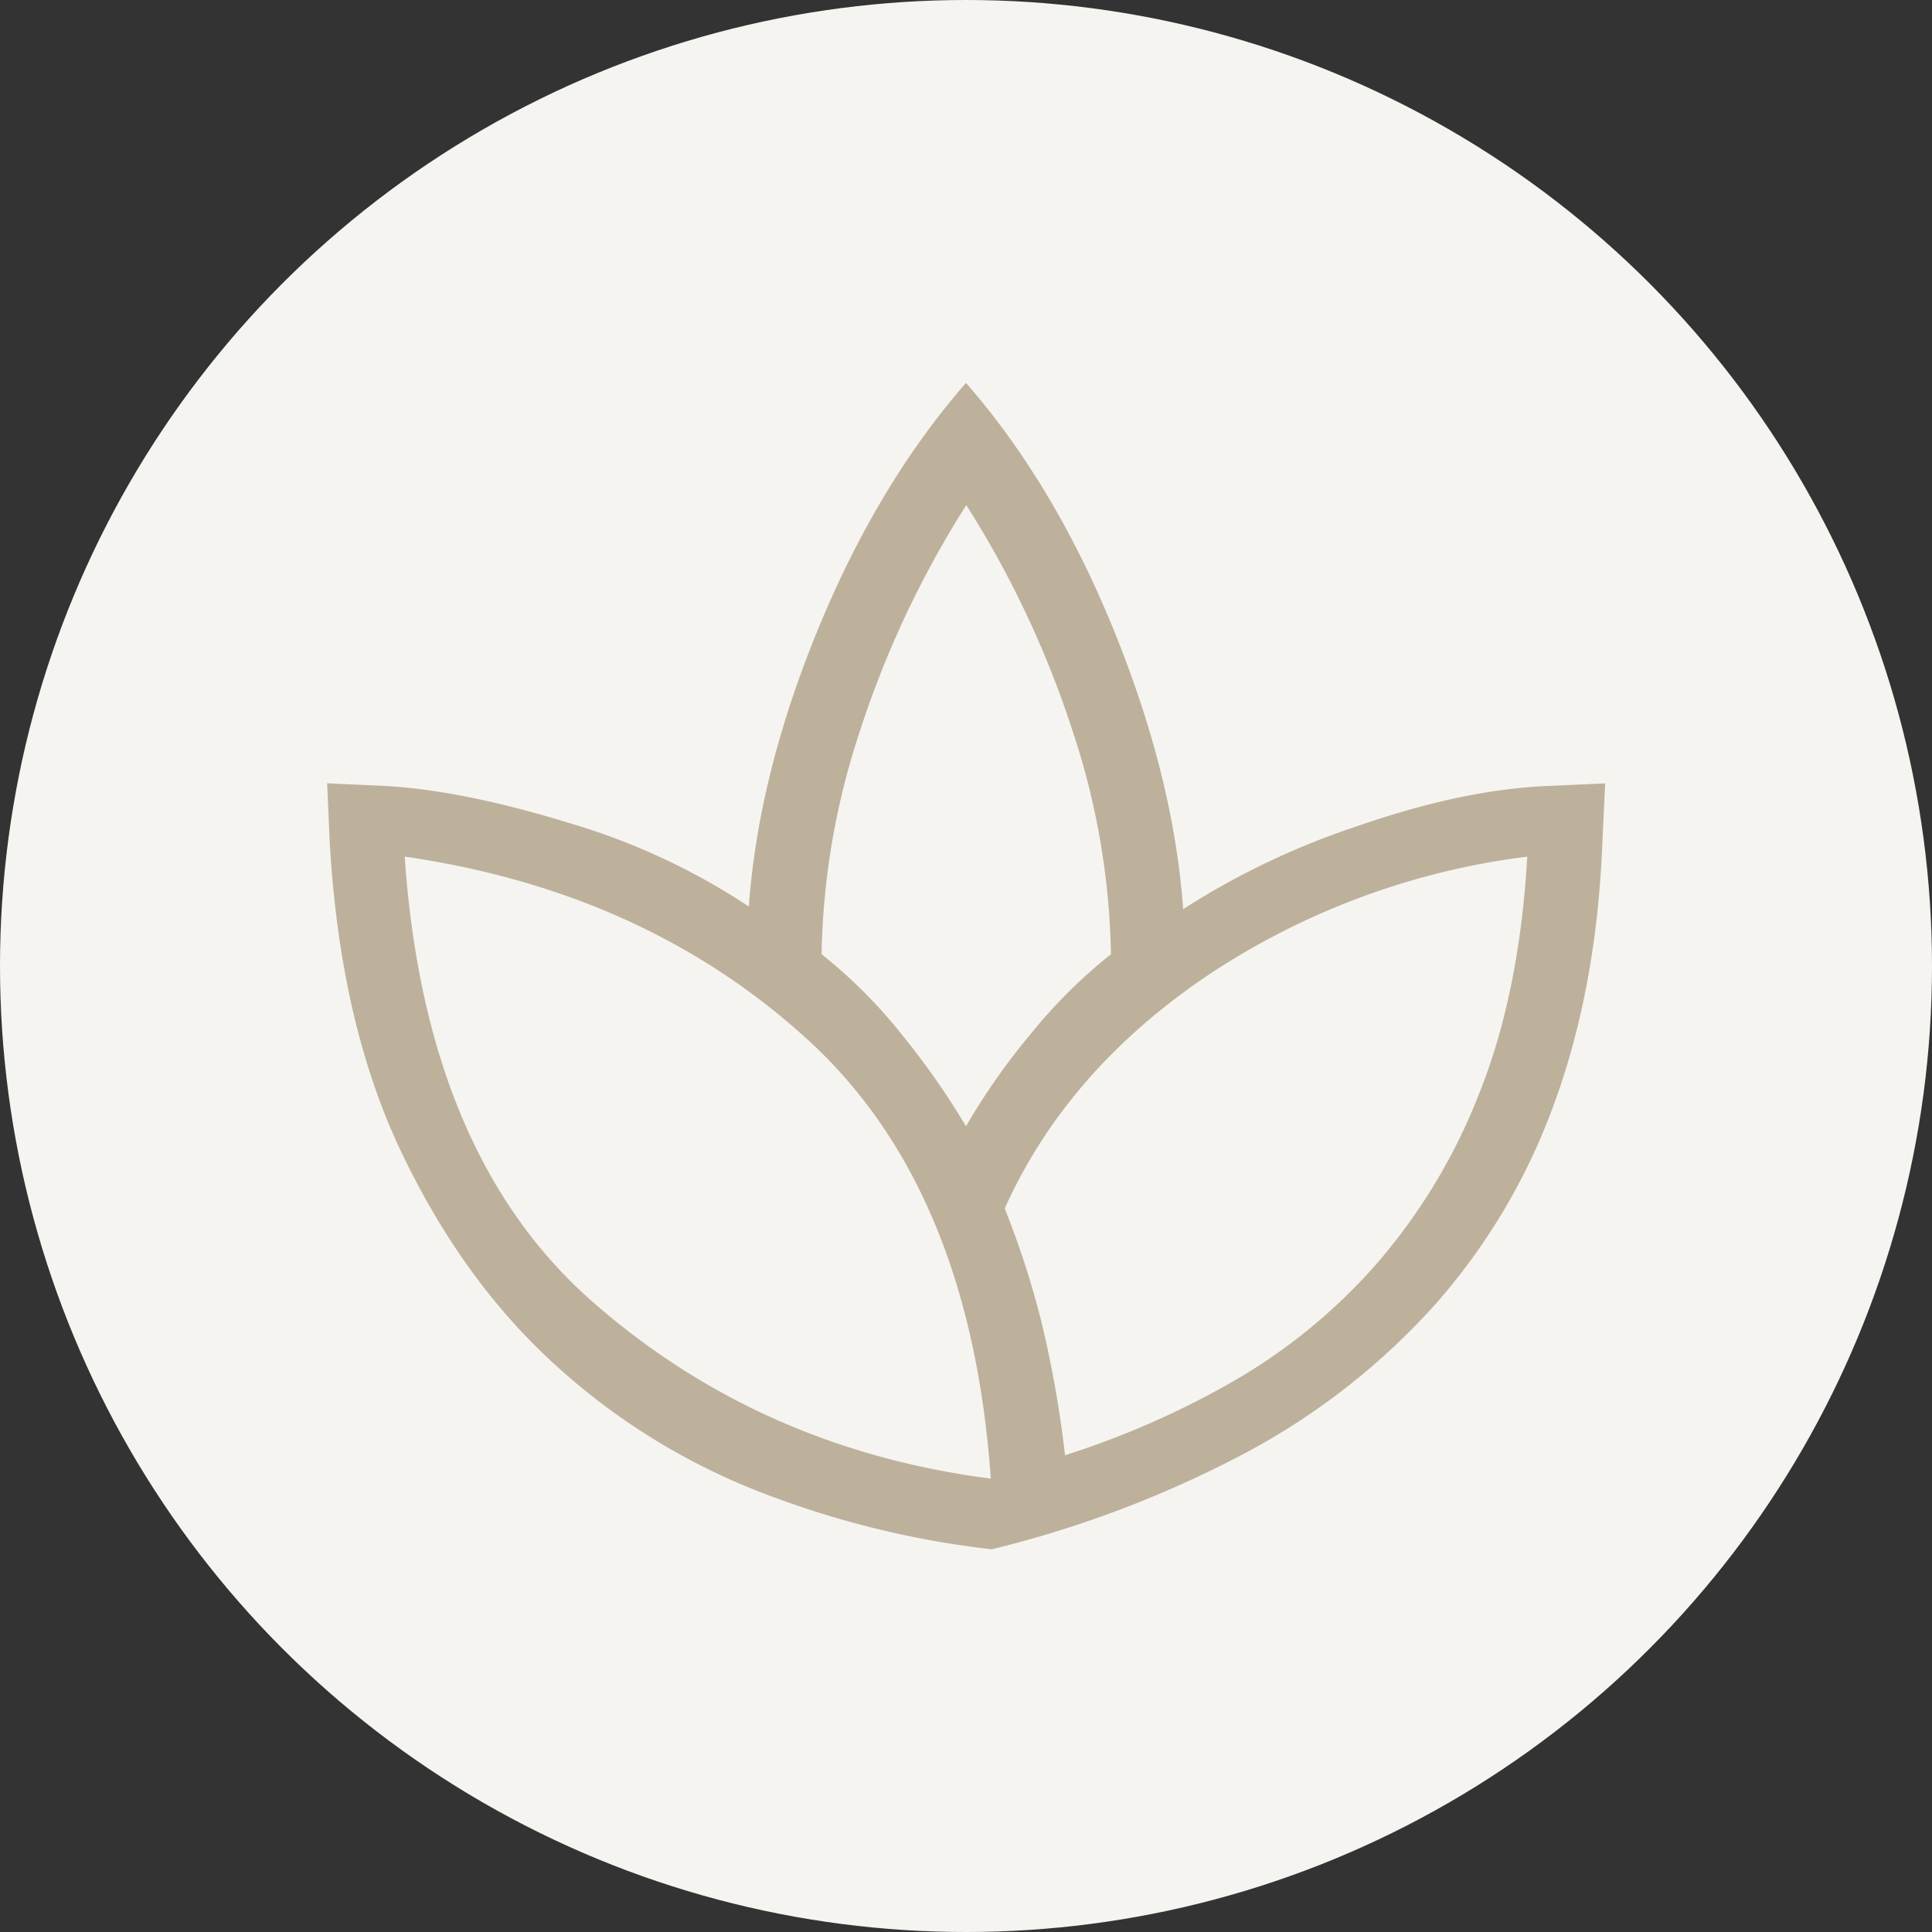
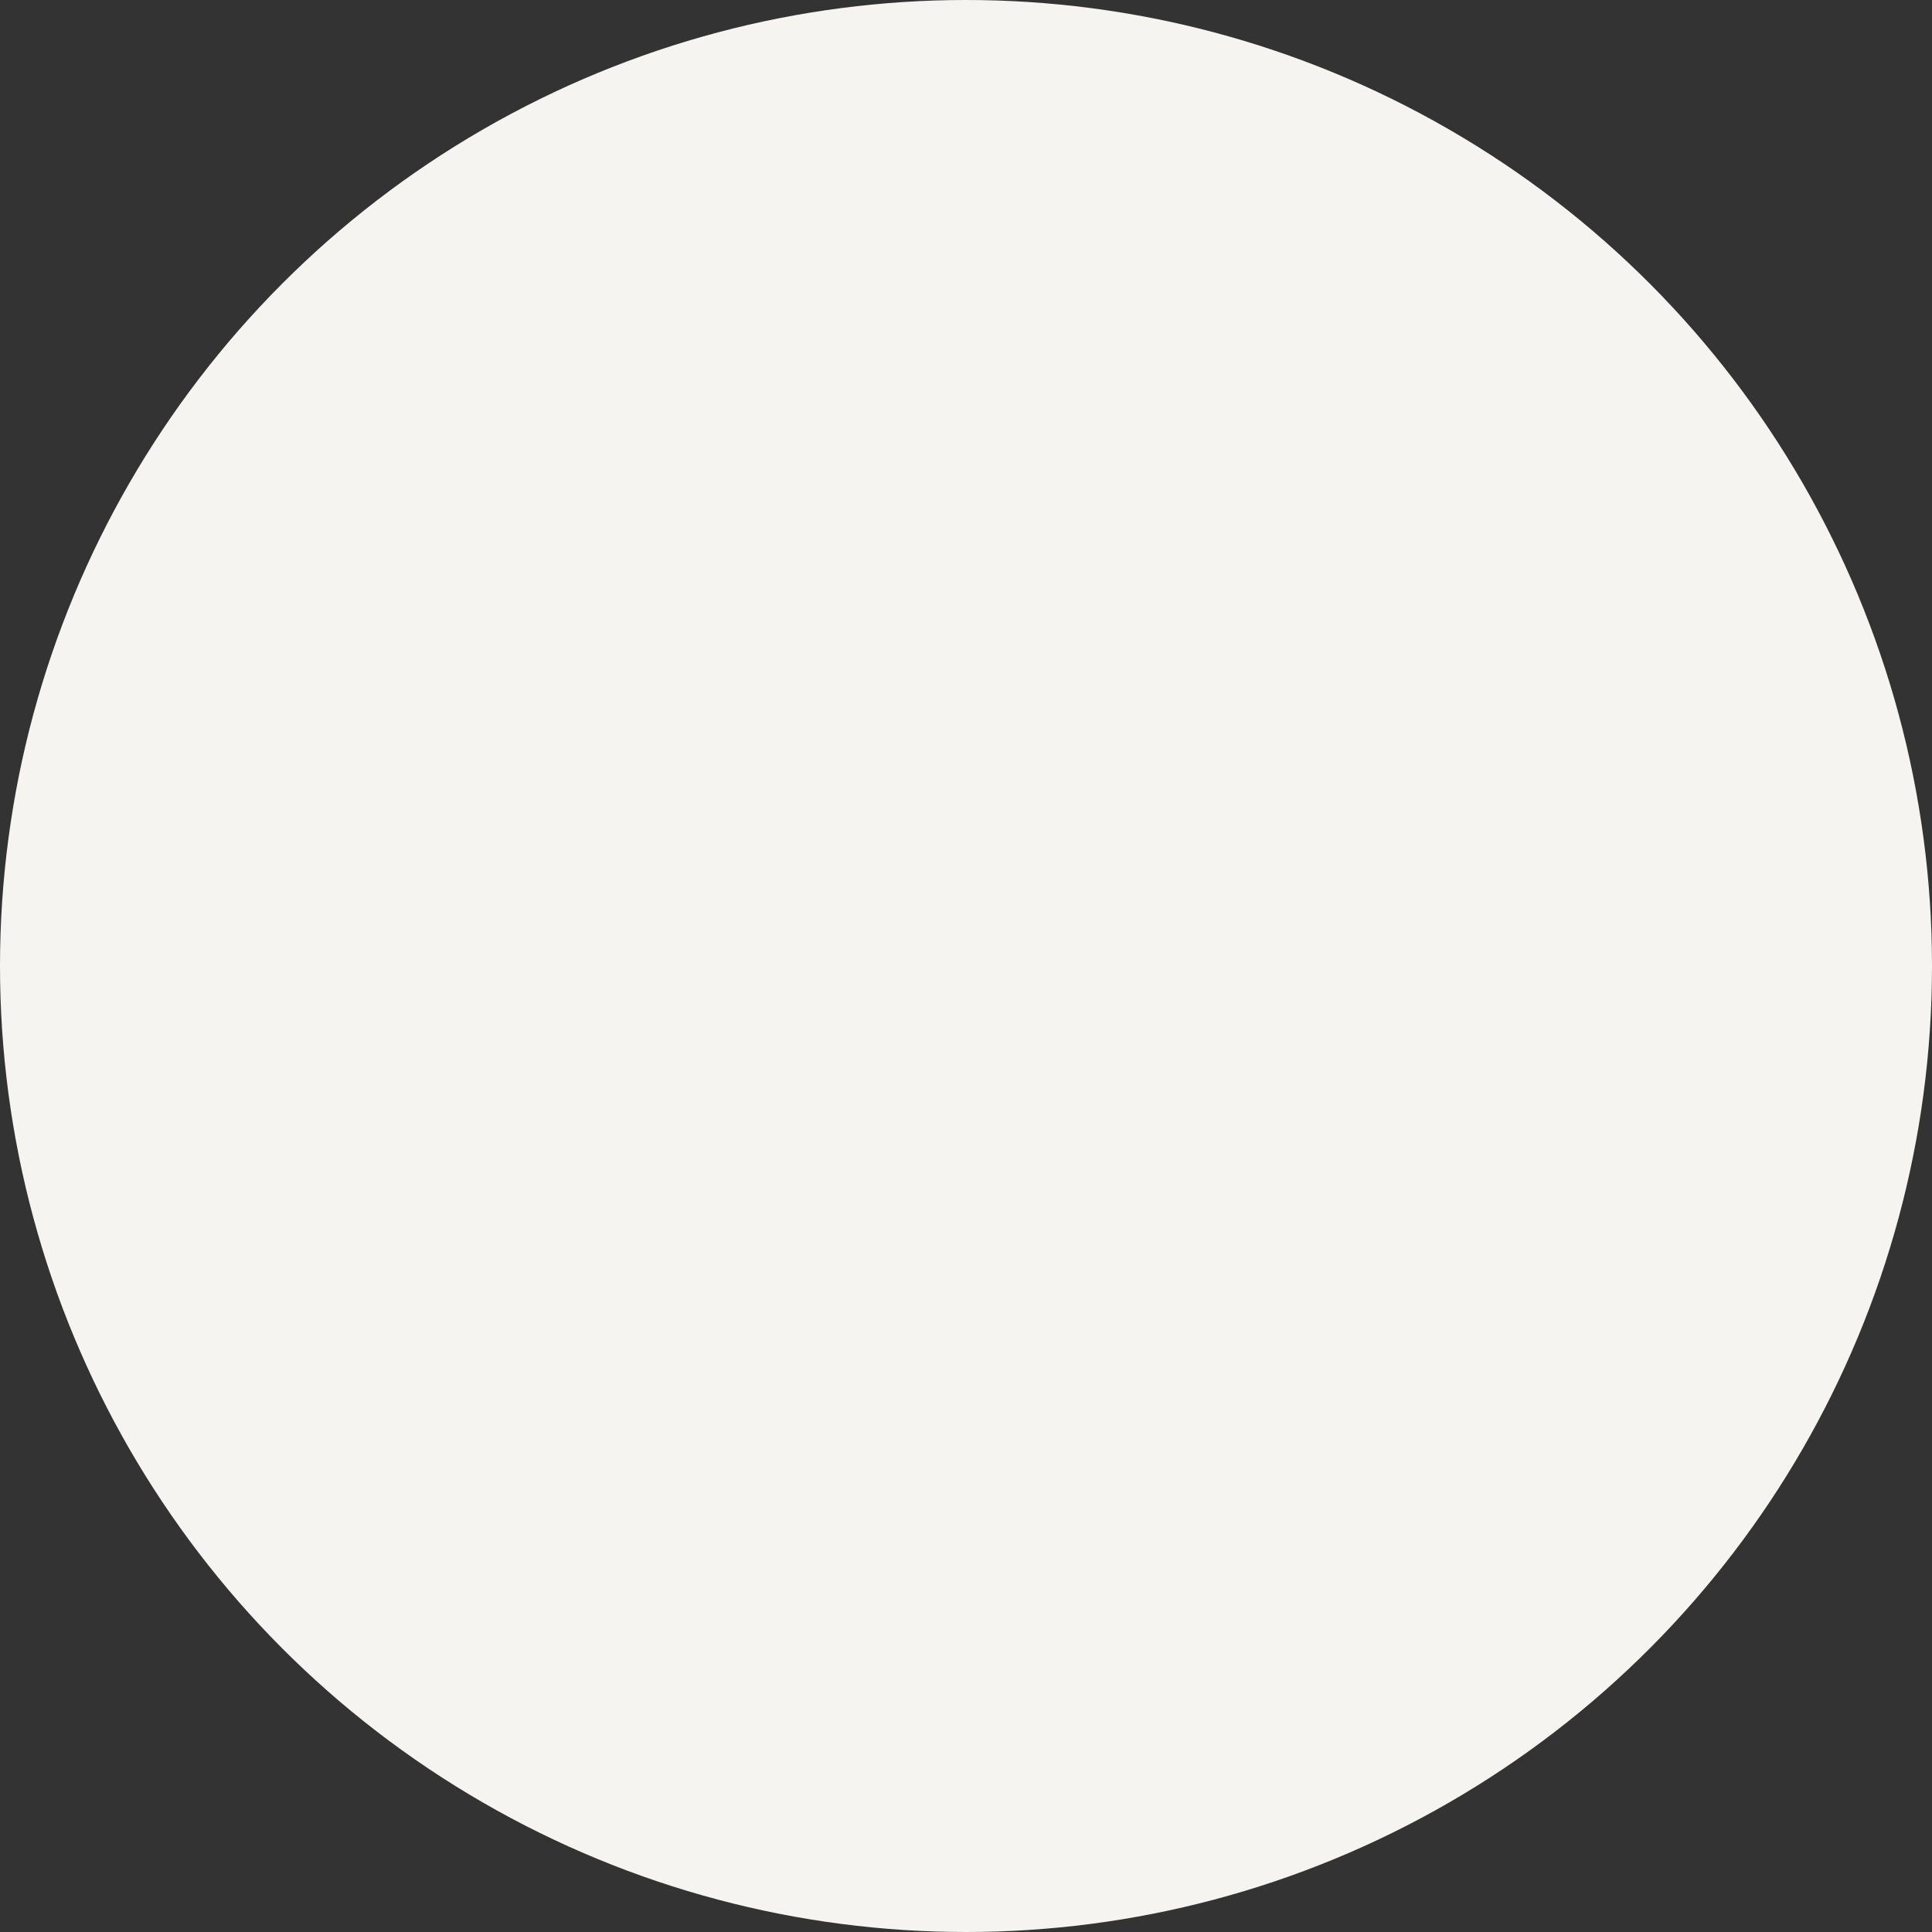
<svg xmlns="http://www.w3.org/2000/svg" viewBox="0 0 283.46 283.46" data-sanitized-data-name="Layer 1" data-name="Layer 1" id="Layer_1">
  <rect x="0" y="0" width="283.46" height="283.46" fill="#333333" stroke="none" />
  <defs>
    <style>.cls-1{fill:#f5f4f0;}.cls-2{fill:#bdb19c;}</style>
  </defs>
  <title>1Prancheta 4</title>
  <circle r="141.73" cy="141.73" cx="141.73" class="cls-1" />
-   <path d="M145.5,227.31A135.72,135.72,0,0,1,111.77,219a96.09,96.09,0,0,1-30.34-18.78q-13.59-12.35-22.6-31.3T48.36,123.2L48,114.92l8.37.39q11.37.6,27,5.4A97.8,97.8,0,0,1,109.87,133q1.38-19.29,10.12-40.61t21.74-36.21q13,14.88,21.74,36.41t10.12,40.8a112.71,112.71,0,0,1,25.5-12.16q15.21-5.31,27.63-5.9l8.79-.39-.41,8.67q-.84,21.22-7,38.1a91.41,91.41,0,0,1-17.47,29.61,101.55,101.55,0,0,1-27.5,21.64A160.19,160.19,0,0,1,145.5,227.31Zm-.13-10.37q-3-42.56-26.8-64.34T59.38,125.68q3,43.83,27.62,65.37T145.37,216.94Zm-3.64-51.7a97.38,97.38,0,0,1,9.41-13.44A75.72,75.72,0,0,1,163,140a109.65,109.65,0,0,0-5.71-33,145.12,145.12,0,0,0-15.52-32.89,145.12,145.12,0,0,0-15.52,32.89,109.65,109.65,0,0,0-5.71,33,73.33,73.33,0,0,1,11.75,11.76A113.43,113.43,0,0,1,141.73,165.24Zm14.53,48.27a126.83,126.83,0,0,0,24.51-10.75,83.22,83.22,0,0,0,21-17.11A85.29,85.29,0,0,0,217,160.5q5.92-14.73,7.08-34.82a108.81,108.81,0,0,0-47,17.5q-20.58,13.92-29.67,34.12a130.48,130.48,0,0,1,5.37,16.57A160.73,160.73,0,0,1,156.26,213.51Z" class="cls-2" />
</svg>